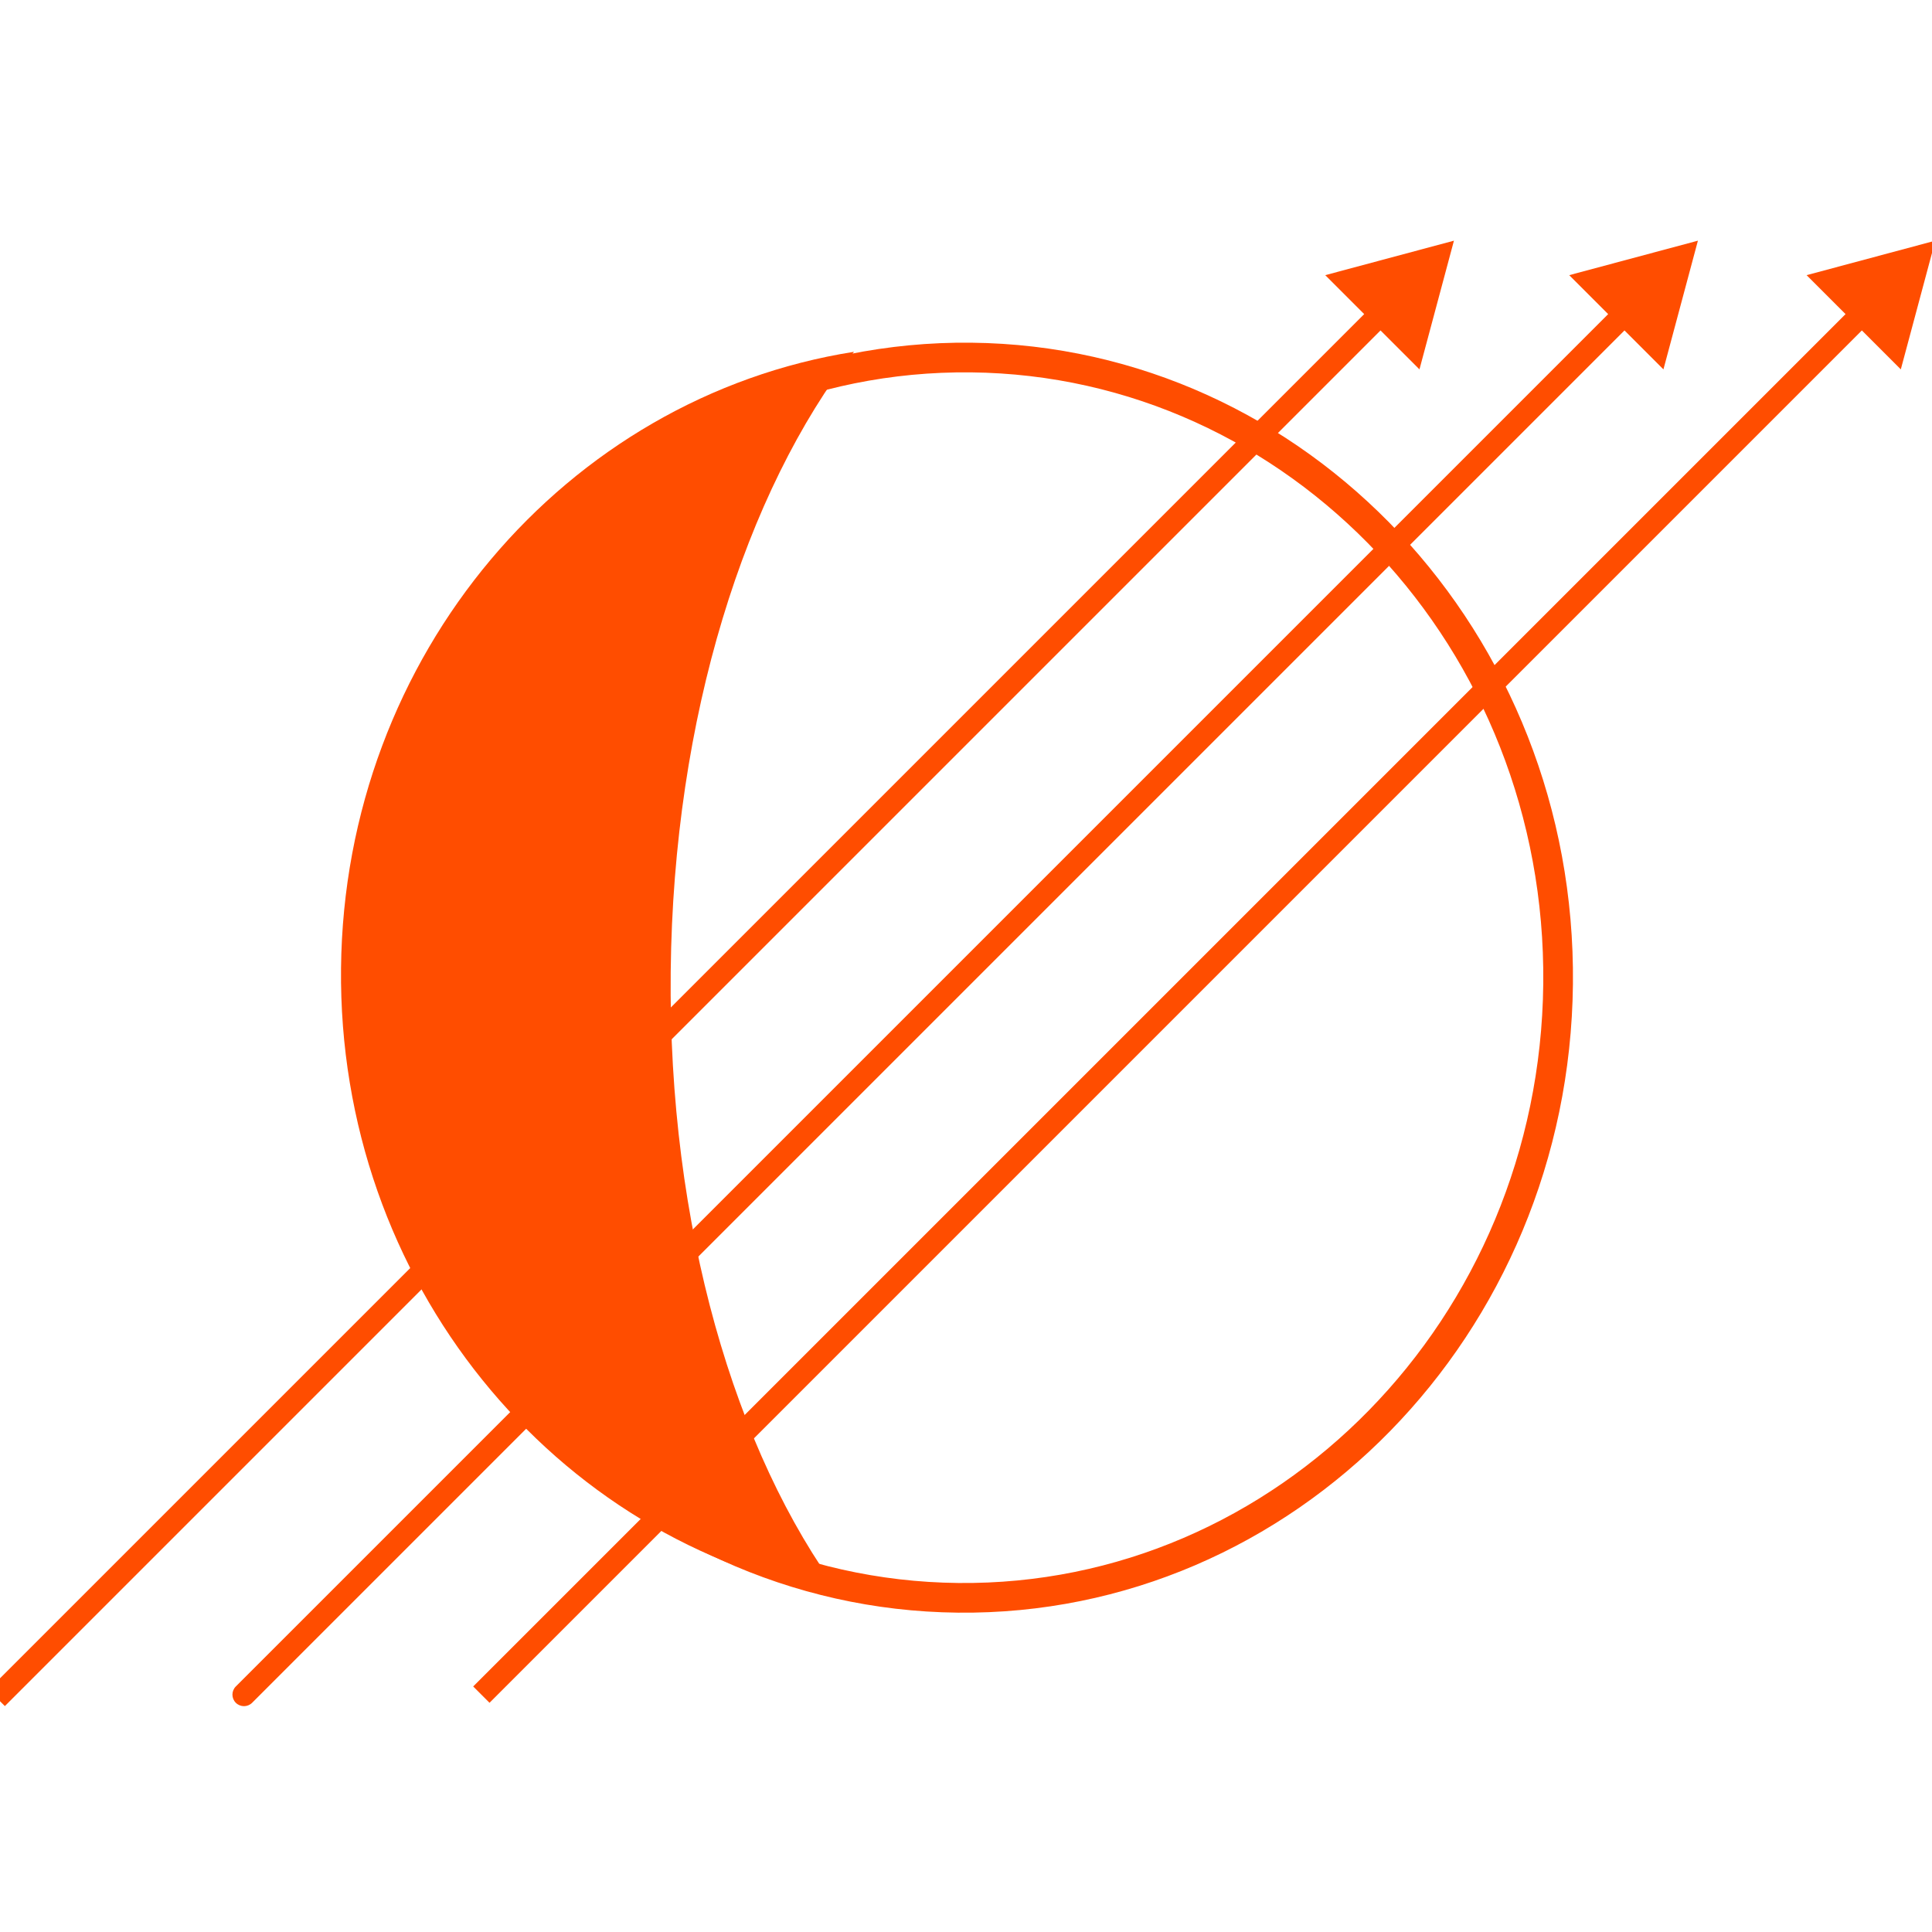
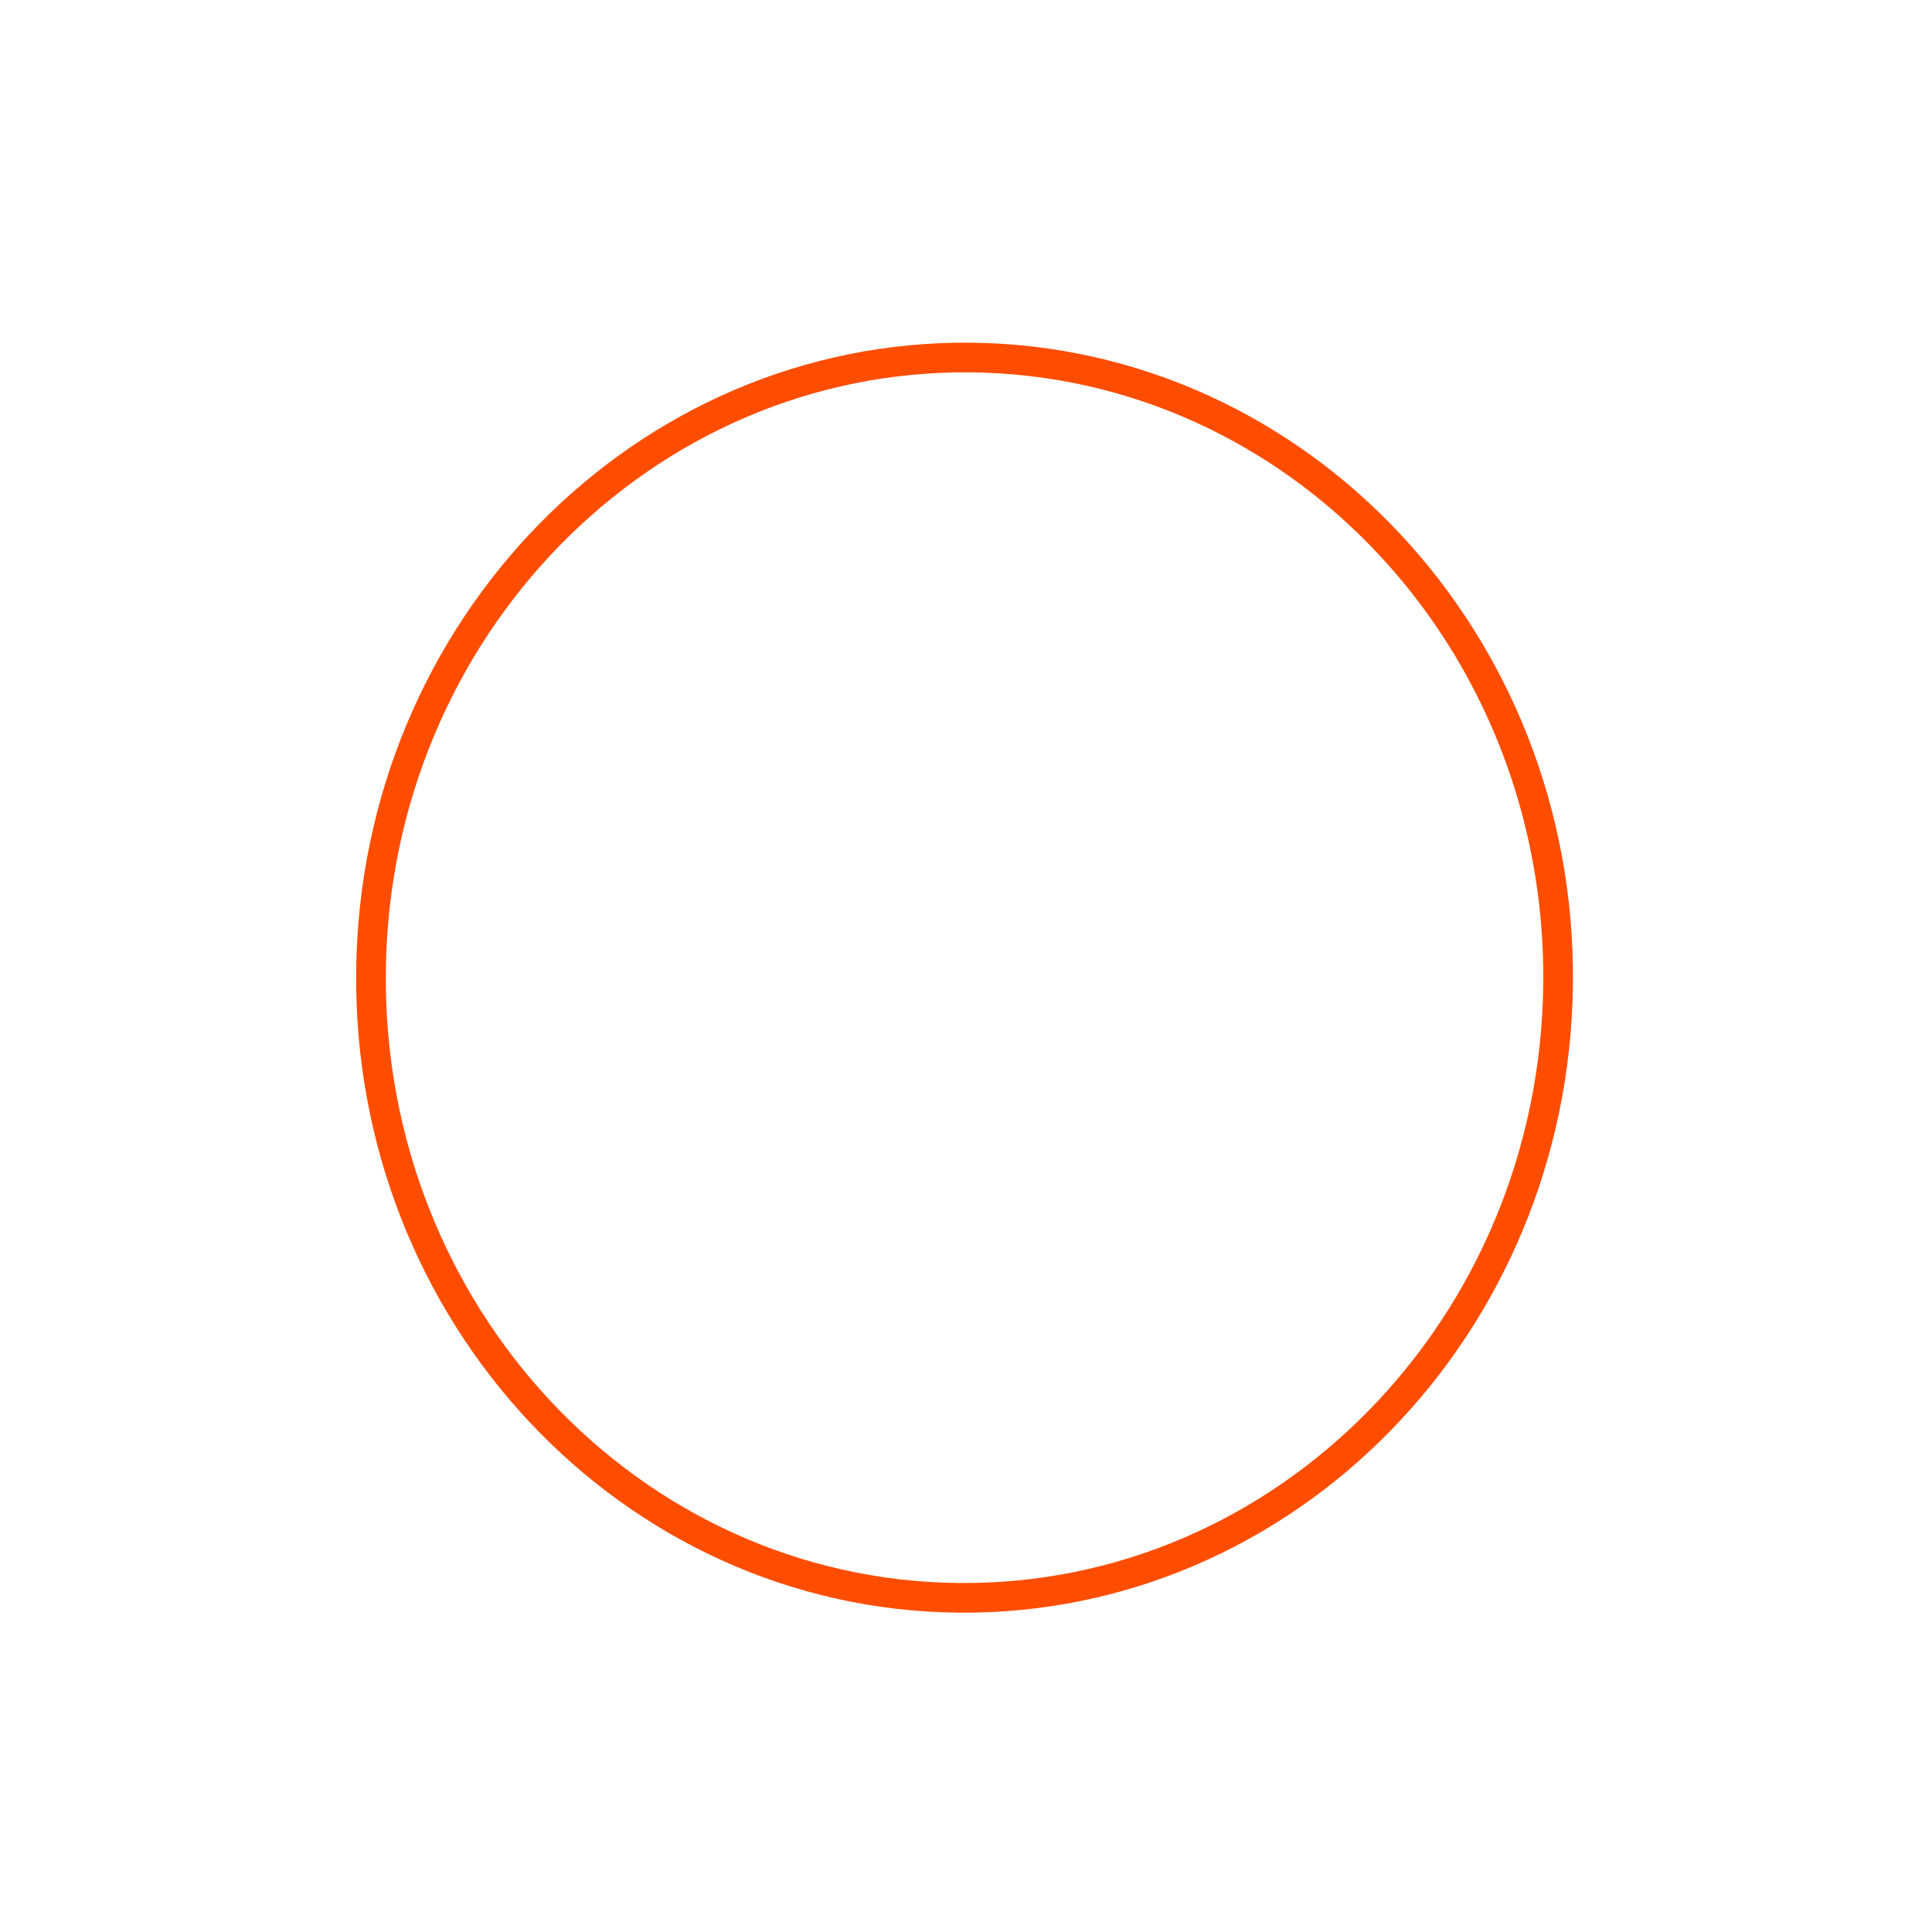
<svg xmlns="http://www.w3.org/2000/svg" width="808" height="808" viewBox="110 300 586 200" fill="none">
  <path d="M400.578 591.64C301.329 590.594 221.433 505.712 222.529 401.645C223.626 297.578 305.294 214.398 404.543 215.444C503.791 216.49 583.688 301.372 582.591 405.439C581.495 509.506 499.827 592.686 400.578 591.64Z" stroke="#FF4D00" stroke-width="9" />
-   <path d="M697 180L657.963 190.46L686.54 219.037L697 180ZM256 621L258.475 623.475L677.201 204.749L674.726 202.274L672.251 199.799L253.525 618.525L256 621Z" fill="#FF4D00" />
-   <path d="M181.525 618.525C180.158 619.892 180.158 622.108 181.525 623.475C182.892 624.842 185.108 624.842 186.475 623.475L181.525 618.525ZM625 180L585.963 190.46L614.54 219.037L625 180ZM184 621L186.475 623.475L605.201 204.749L602.726 202.274L600.251 199.799L181.525 618.525L184 621Z" fill="#FF4D00" />
-   <path d="M551 180L511.963 190.46L540.54 219.037L551 180ZM109 622L111.475 624.475L531.201 204.749L528.726 202.274L526.251 199.799L106.525 619.525L109 622Z" fill="#FF4D00" />
-   <path d="M365.046 590.781C278.113 575.186 212.437 495.661 213.439 400.624C214.44 305.588 281.778 227.466 369.02 213.706C336.037 256.201 314.247 324.481 313.433 401.678C312.62 478.876 332.966 547.601 365.046 590.781Z" fill="#FF4D00" />
</svg>